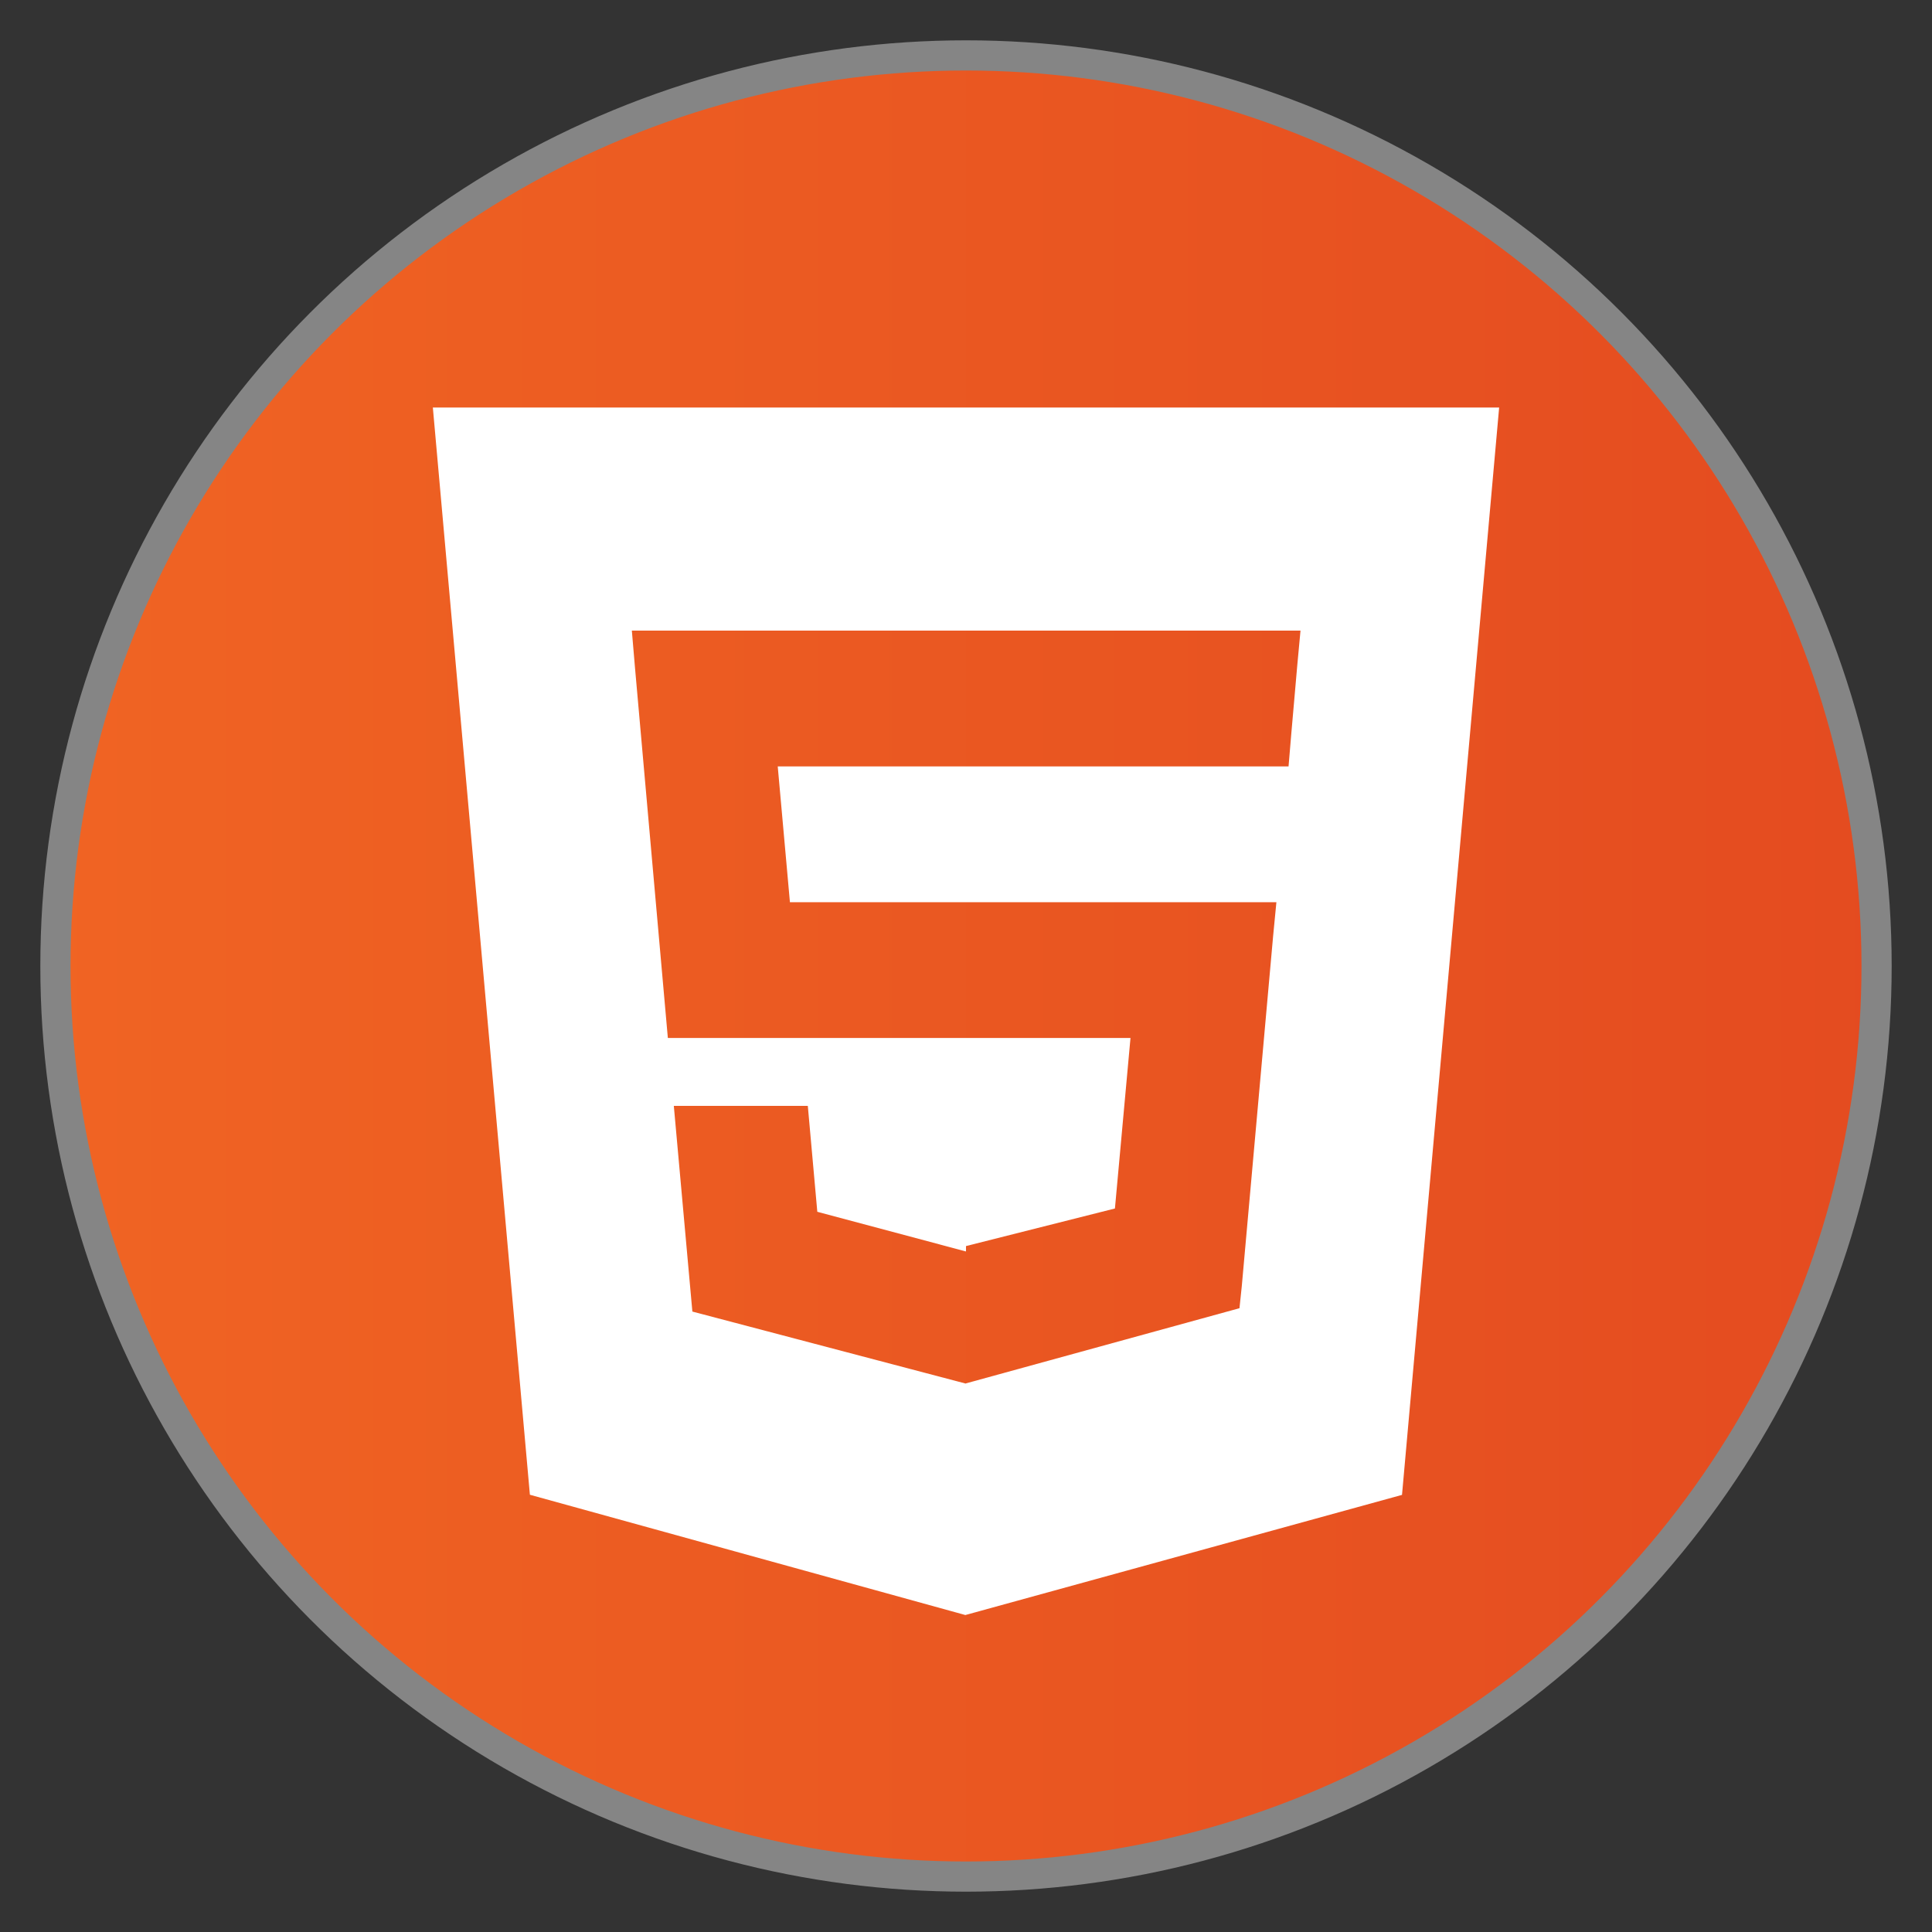
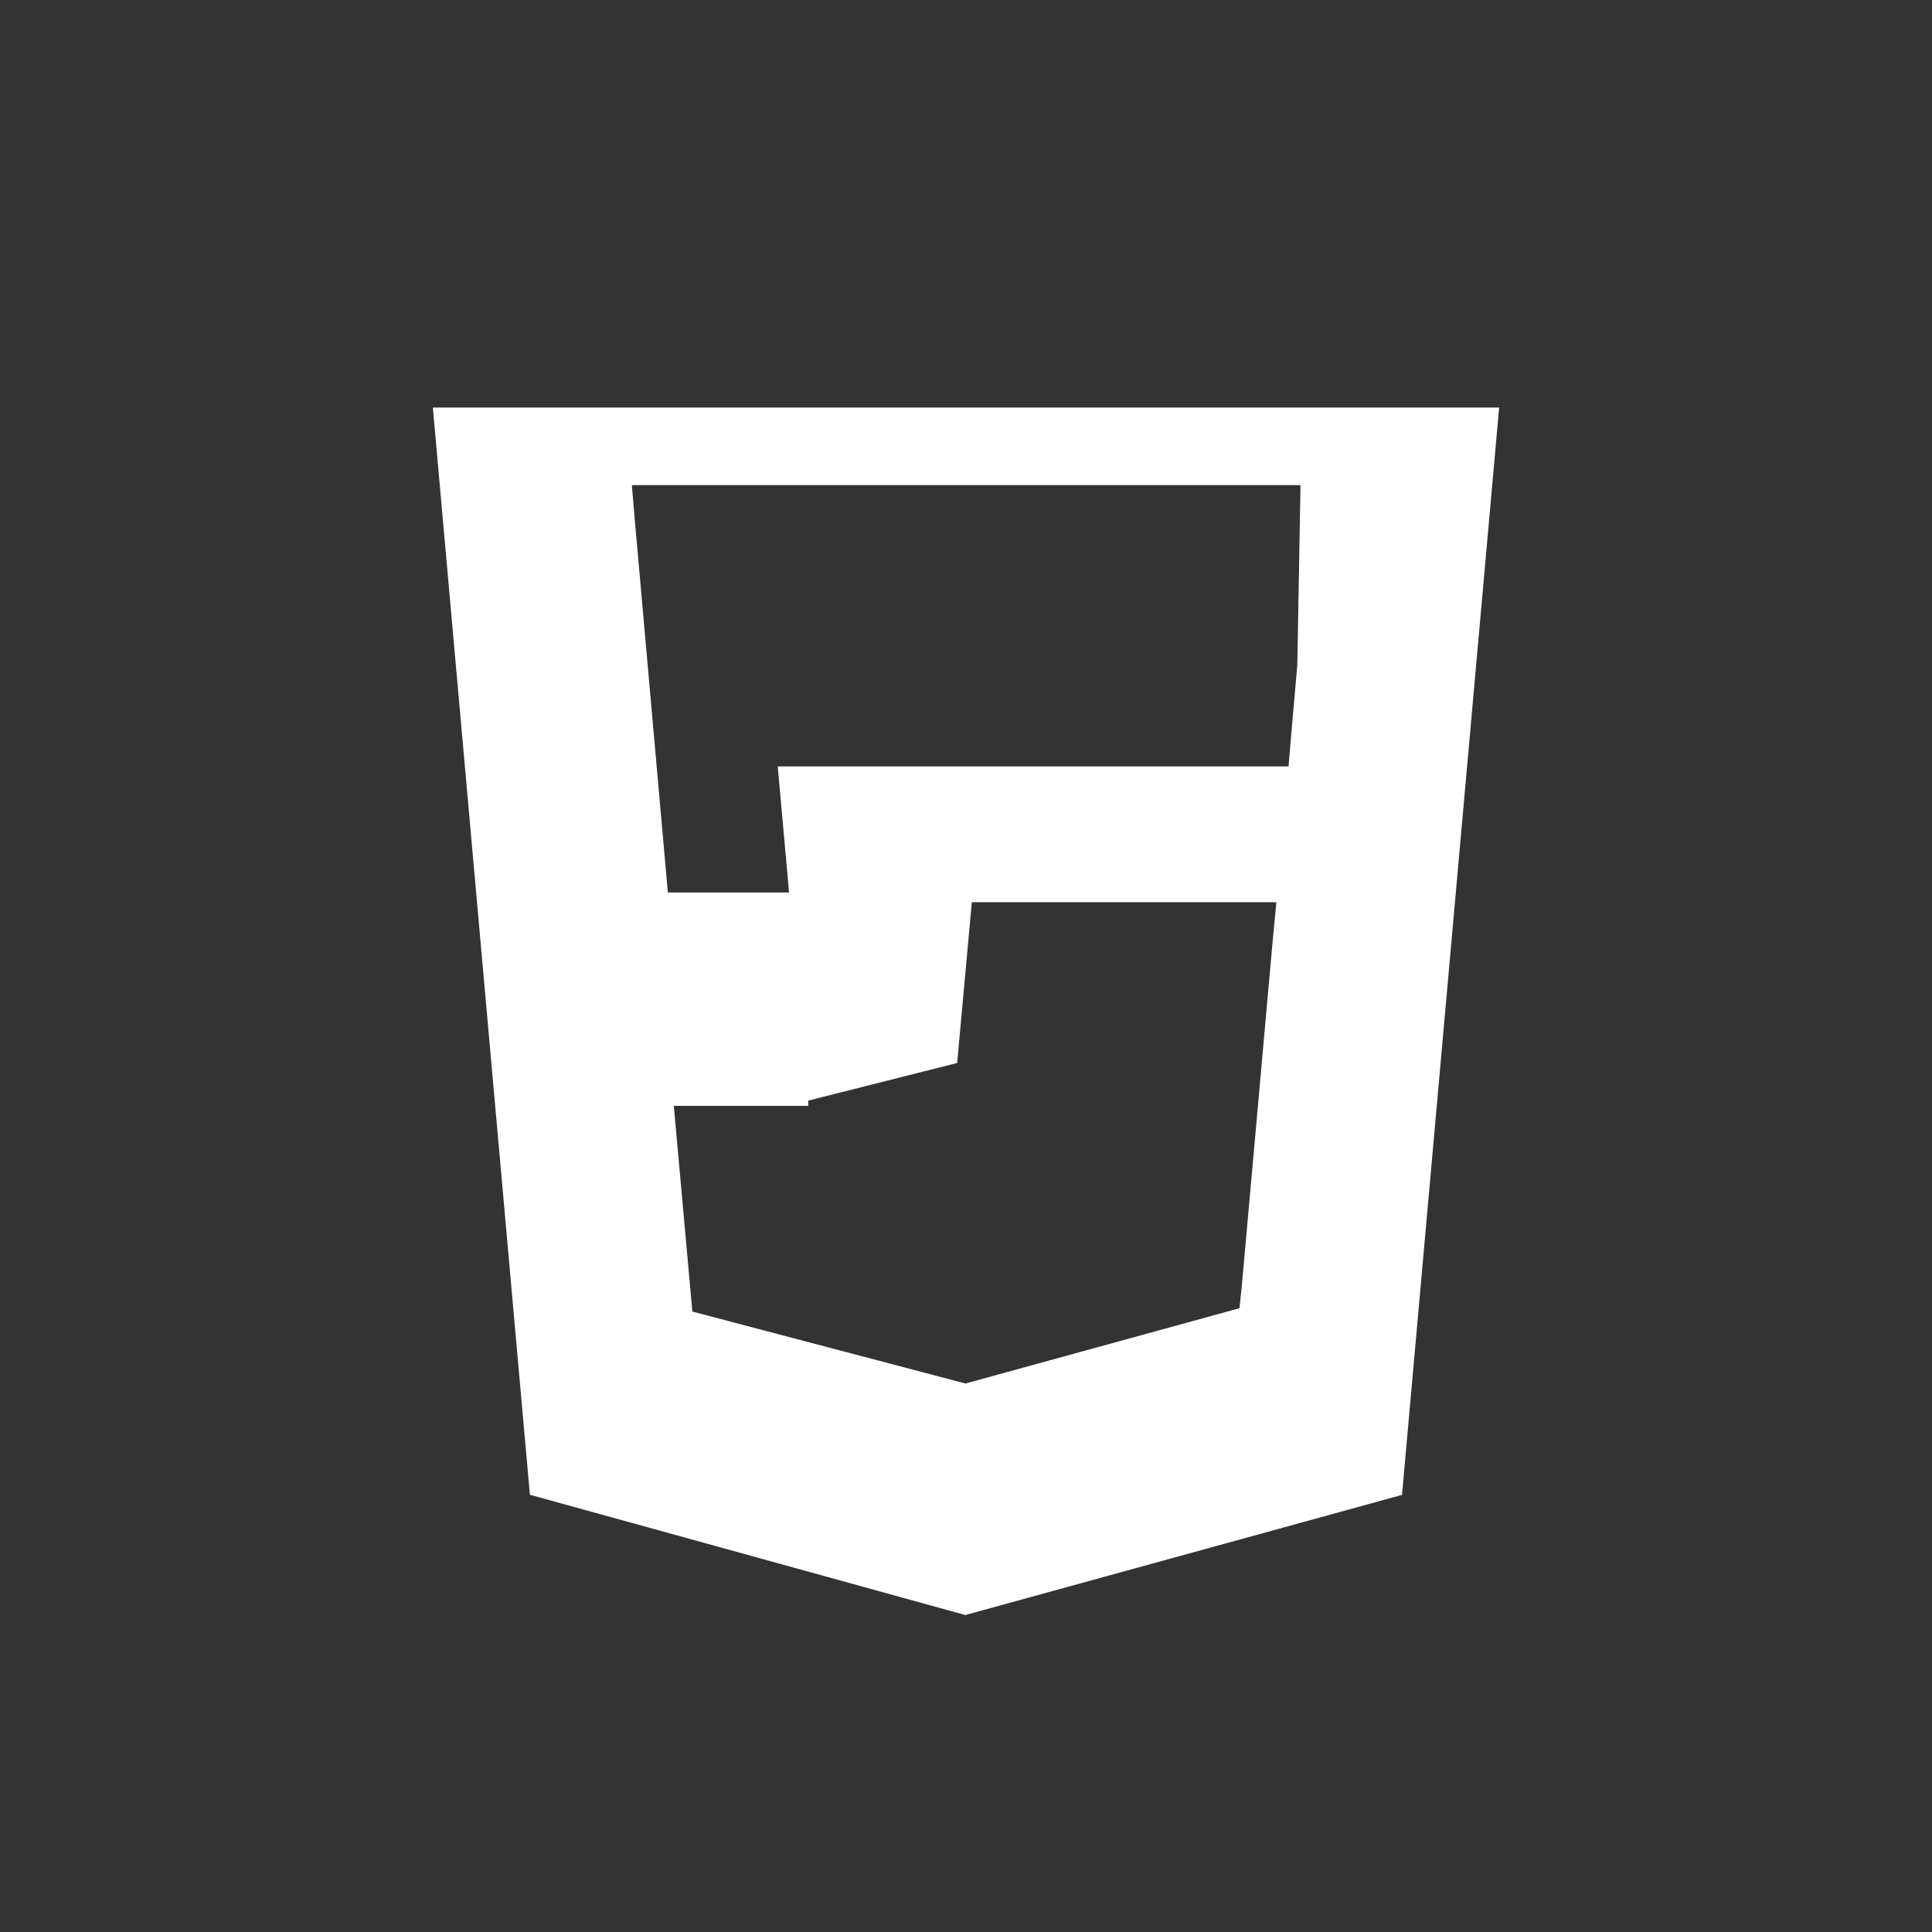
<svg xmlns="http://www.w3.org/2000/svg" xmlns:ns1="http://www.inkscape.org/namespaces/inkscape" xmlns:ns2="http://sodipodi.sourceforge.net/DTD/sodipodi-0.dtd" xmlns:xlink="http://www.w3.org/1999/xlink" width="512" height="512" viewBox="0 0 512 512" version="1.1" id="svg1" xml:space="preserve" ns1:version="1.4.2 (f4327f4, 2025-05-13)" ns2:docname="html.svg">
  <rect x="0" y="0" width="512" height="512" fill="#333333" stroke="none" />
  <ns2:namedview id="namedview1" pagecolor="#ffffff" bordercolor="#999999" borderopacity="1" ns1:showpageshadow="2" ns1:pageopacity="0" ns1:pagecheckerboard="0" ns1:deskcolor="#d1d1d1" ns1:document-units="px" showgrid="false" ns1:zoom="1" ns1:cx="161" ns1:cy="243.5" ns1:window-width="1920" ns1:window-height="1001" ns1:window-x="-9" ns1:window-y="-9" ns1:window-maximized="1" ns1:current-layer="layer1">
    <ns1:grid id="grid1" units="mm" originx="0" originy="0" spacingx="1" spacingy="1" empcolor="#0099e5" empopacity="0.302" color="#0099e5" opacity="0.149" empspacing="5" enabled="true" visible="false" />
  </ns2:namedview>
  <defs id="defs1">
    <linearGradient id="linearGradient1" ns1:collect="always">
      <stop style="stop-color:#e44b20;stop-opacity:1;" offset="0" id="stop1" />
      <stop style="stop-color:#f06423;stop-opacity:1;" offset="1" id="stop2" />
    </linearGradient>
    <ns1:path-effect effect="fillet_chamfer" id="path-effect1" is_visible="true" lpeversion="1" nodesatellites_param="F,0,0,1,0,2.257,0,1 @ F,0,0,1,0,2.608,0,1 @ F,0,0,1,0,2.6,0,1 @ F,0,0,1,0,3.008,0,1 @ F,0,0,1,0,2.252,0,1 @ F,0,0,1,0,2.801,0,1" radius="0" unit="px" method="auto" mode="F" chamfer_steps="1" flexible="false" use_knot_distance="true" apply_no_radius="true" apply_with_radius="true" only_selected="false" hide_knots="false" />
    <linearGradient ns1:collect="always" xlink:href="#linearGradient1" id="linearGradient2" x1="501.313" y1="256" x2="10.687" y2="256" gradientUnits="userSpaceOnUse" />
  </defs>
  <g ns1:label="Layer 1" ns1:groupmode="layer" id="layer1">
-     <circle style="fill:url(#linearGradient2);fill-opacity:1;stroke:#858585;stroke-width:8;stroke-dasharray:none;stroke-opacity:1" id="path1" ns1:label="background" cx="256" cy="256" r="241.313" />
-     <path fill="#e44d26" d="M 114.71,108 140.427,396.124 255.828,428 371.547,396.16 397.29,108 Z m 229.09,68.216 -1.612,18.435 -0.709,8.454 H 206.108 l 3.231,35.986 h 128.921 l -0.864,8.922 -8.31,92.84 -0.612,5.835 -72.475,19.918 v 0.006 l -0.087,0.046 -72.426,-19.08 -4.917,-54.508 h 35.51 l 2.516,28.066 39.294,10.49 h 0.111 v -1.403 l 39.469,-9.96 4.123,-45.185 H 176.988 l -8.696,-97.976 -0.846,-9.981 h 177.201 z" id="path1-2" style="fill:#ffffff;stroke-width:2.57" />
+     <path fill="#e44d26" d="M 114.71,108 140.427,396.124 255.828,428 371.547,396.16 397.29,108 Z m 229.09,68.216 -1.612,18.435 -0.709,8.454 H 206.108 l 3.231,35.986 h 128.921 l -0.864,8.922 -8.31,92.84 -0.612,5.835 -72.475,19.918 v 0.006 l -0.087,0.046 -72.426,-19.08 -4.917,-54.508 h 35.51 h 0.111 v -1.403 l 39.469,-9.96 4.123,-45.185 H 176.988 l -8.696,-97.976 -0.846,-9.981 h 177.201 z" id="path1-2" style="fill:#ffffff;stroke-width:2.57" />
  </g>
</svg>